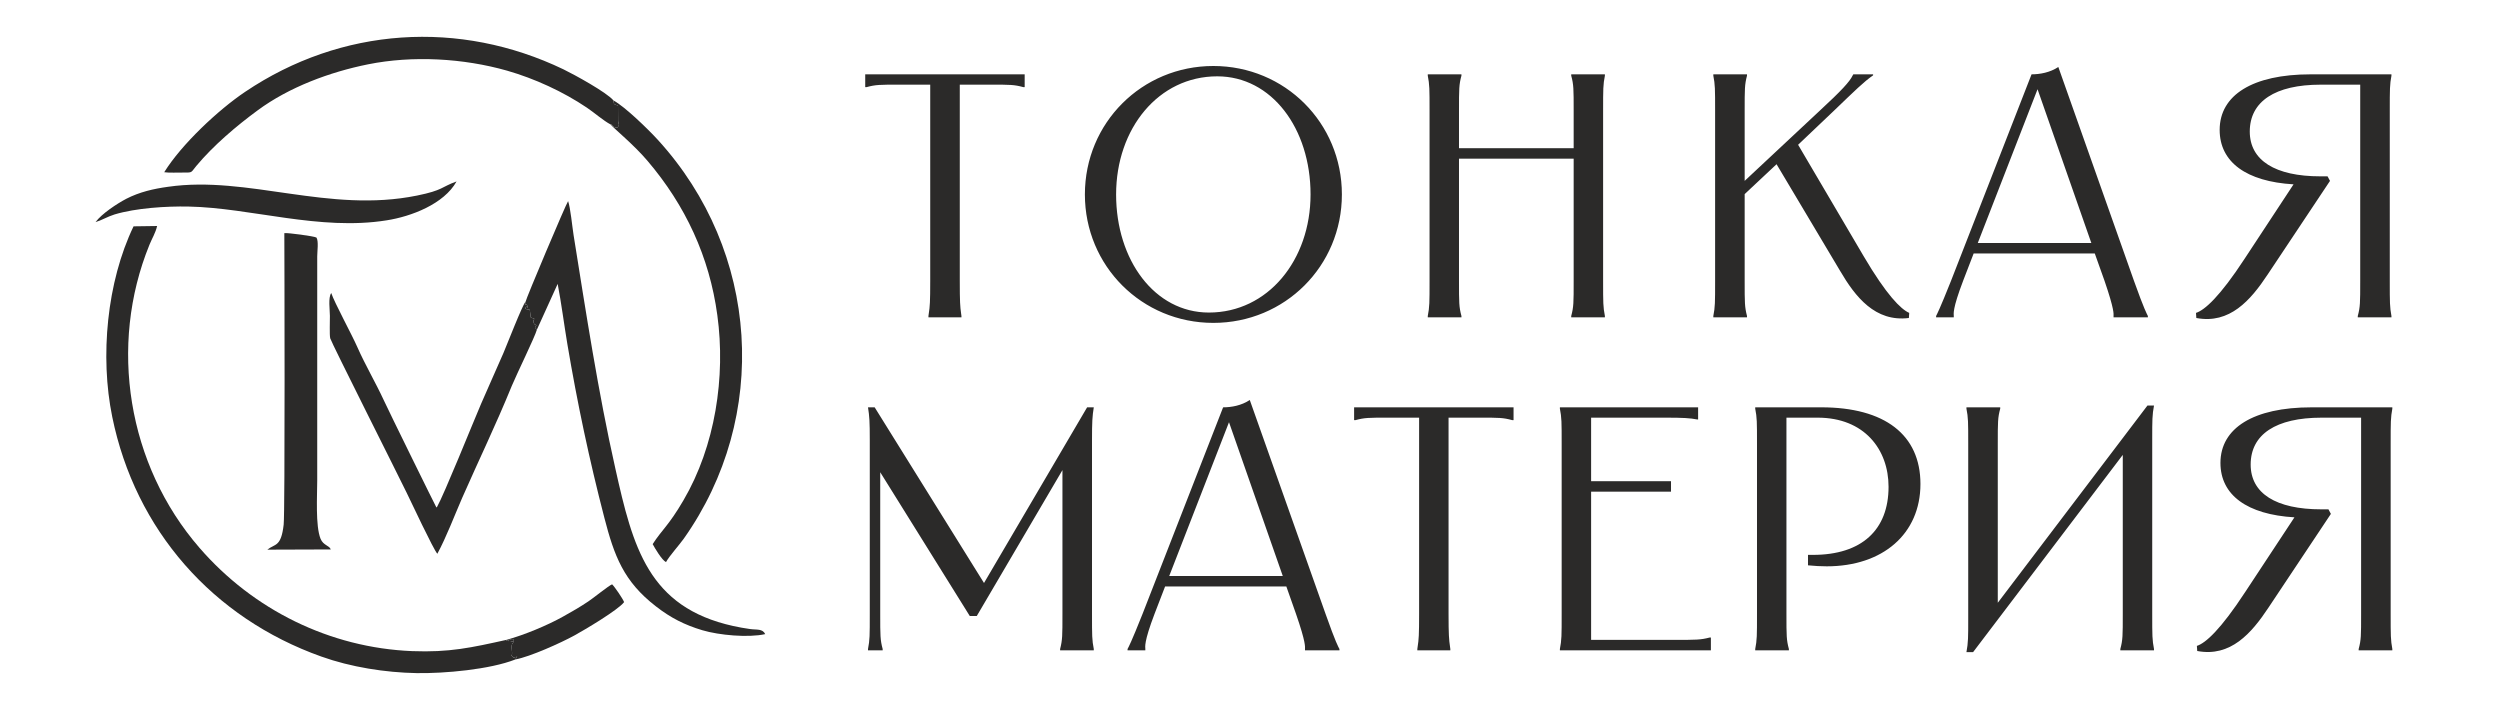
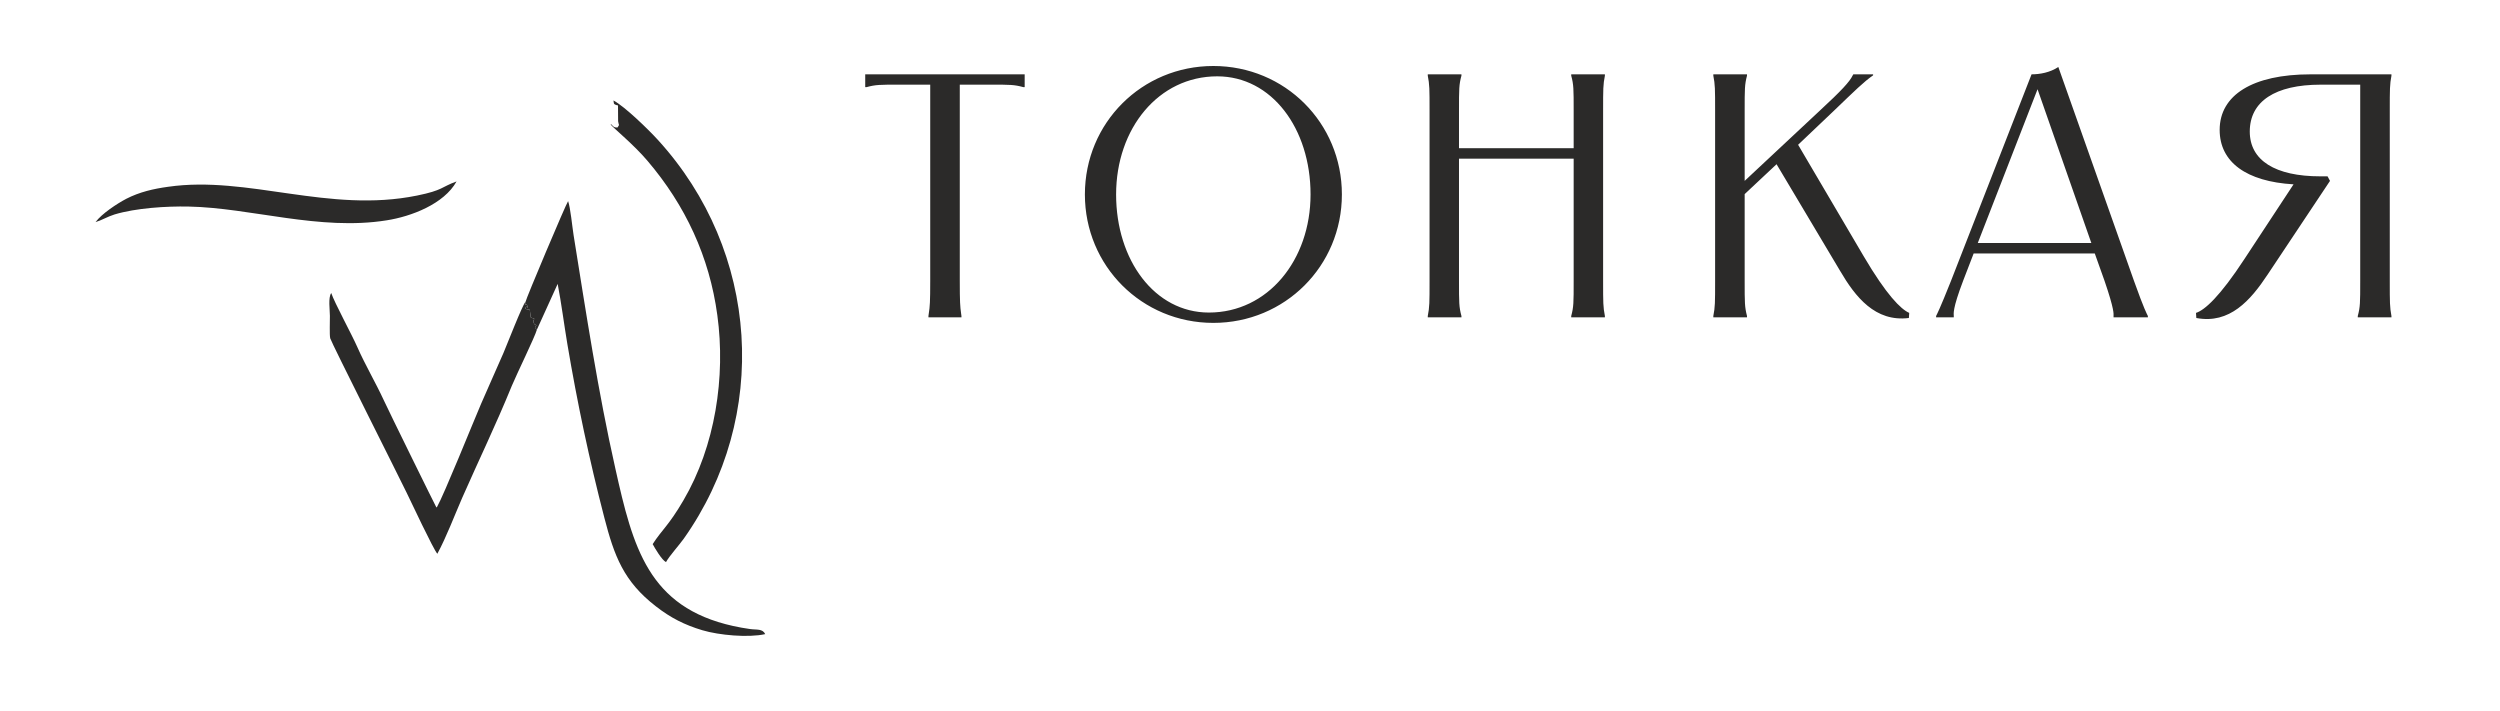
<svg xmlns="http://www.w3.org/2000/svg" xml:space="preserve" width="225px" height="64px" version="1.1" style="shape-rendering:geometricPrecision; text-rendering:geometricPrecision; image-rendering:optimizeQuality; fill-rule:evenodd; clip-rule:evenodd" viewBox="0 0 225 64">
  <defs>
    <style type="text/css"> .fil0 {fill:#2B2A29} .fil1 {fill:#2B2A29;fill-rule:nonzero} </style>
  </defs>
  <g id="Слой_x0020_1">
-     <path class="fil0" d="M46.39 59.35c0.05,-0.11 0.07,-0.13 0.16,-0.25l-0.34 0.08c-0.02,-0.01 -0.05,-0.06 -0.05,-0.05 -0.01,0.02 -0.04,-0.04 -0.05,-0.05 -0.01,-0.01 -0.03,-0.03 -0.04,-0.04 -0.06,-0.09 -0.11,0.01 -0.01,-0.08 0.11,-0.23 -0.16,-0.94 0.12,-1.1 -0.03,-0.04 0.2,-0.25 -0.25,-0.12 0.48,0.03 0.25,0.04 0.32,-0.21 -0.28,-0.01 -0.27,-0.04 -0.47,0.11 -0.18,0.14 0.15,0.06 -0.25,0 0.11,0.09 -0.01,0.06 0.08,-0.06 -3.2,0.71 -5.16,1.15 -8.52,1.02 -7.39,-0.3 -14.3,-3.71 -19.14,-9.3 -6.47,-7.46 -8.2,-18.19 -4.5,-27.27 0.24,-0.59 0.55,-1.07 0.69,-1.69l-2.12 0.03c-2.41,5.01 -3.03,11.72 -1.92,17.14 2.08,10.21 9.07,18.11 18.82,21.58 2.65,0.95 5.77,1.44 8.58,1.49 2.49,0.04 6.57,-0.32 8.89,-1.23z" />
    <path class="fil0" d="M47.3 27.16l-0.05 0.24c0.23,0.05 -0.27,0.01 0.07,0 0.17,-0.01 -0.09,-0.06 0.1,0l0.08 0.28c-0.03,0.01 -0.04,-0.02 -0.04,-0.01 0,0.01 -0.03,-0.02 -0.03,-0.02 0,0 -0.02,-0.01 -0.02,-0.02 -0.01,0 -0.03,-0.16 -0.14,0.17 0.18,0.03 0.22,0.04 0.41,0.08l0.09 0.69 0.32 0.12c-0.08,0.18 -0.12,0.18 -0.04,0.4 0.05,0.15 0.18,0.13 0.24,0.18 -0.23,0.17 -0.13,0.24 0.03,0.4l1.87 -4.12c0.34,1.77 0.57,3.61 0.87,5.4 0.9,5.34 1.97,10.39 3.33,15.64 0.89,3.44 1.73,5.73 4.64,7.98 1.32,1.03 2.58,1.67 4.18,2.15 1.51,0.45 4.14,0.69 5.66,0.35 -0.24,-0.51 -0.77,-0.37 -1.38,-0.46 -0.5,-0.07 -1,-0.16 -1.5,-0.27 -7.64,-1.69 -9.03,-7.09 -10.61,-14.18 -1.55,-6.88 -2.64,-14.04 -3.76,-21.02 -0.12,-0.76 -0.28,-2.44 -0.49,-3.04 -0.21,0.29 -3.81,8.82 -3.83,9.06z" />
-     <path class="fil0" d="M54.95 11.2c0.15,-0.08 0.16,0.33 0.63,0.27 0.22,-0.3 0.09,-0.2 0.05,-0.56l-0.01 -1.42c-0.48,-0.1 -0.34,-0.19 -0.41,-0.45 -0.6,-0.73 -3.55,-2.34 -4.5,-2.8 -9.36,-4.49 -19.98,-3.81 -28.64,2.02 -2.43,1.63 -5.75,4.75 -7.29,7.24 0.48,0.07 1.2,0.02 1.71,0.03 0.88,0 0.65,0.03 1.19,-0.61 1.54,-1.84 3.59,-3.58 5.51,-4.99 2.83,-2.09 6.5,-3.45 9.93,-4.14 4.02,-0.81 8.58,-0.55 12.52,0.57 2.47,0.71 5.03,1.88 7.18,3.33 0.64,0.43 1.5,1.18 2.13,1.51z" />
    <path class="fil0" d="M54.95 11.2c0.34,0.4 2.11,1.84 3.32,3.27 3.41,4 5.58,8.64 6.29,13.9 0.76,5.55 -0.19,11.78 -3.05,16.66 -1.33,2.28 -1.91,2.61 -2.77,3.94 0.21,0.39 0.83,1.44 1.2,1.62 0.29,-0.54 1.18,-1.52 1.6,-2.11 7.77,-10.98 6.85,-25.84 -2.34,-35.9 -0.84,-0.92 -2.95,-2.98 -3.99,-3.54 0.07,0.26 -0.07,0.35 0.41,0.45l0.01 1.42c0.04,0.36 0.17,0.26 -0.05,0.56 -0.47,0.06 -0.48,-0.35 -0.63,-0.27z" />
-     <path class="fil0" d="M25.59 20.98c0.01,1.62 0.07,25.12 -0.06,26.24 -0.23,2.03 -0.78,1.7 -1.47,2.25l5.71 -0.02c-0.13,-0.37 -0.67,-0.35 -0.92,-0.96 -0.47,-1.17 -0.3,-3.89 -0.3,-5.22l0 -20.19c0,-0.45 0.14,-1.38 -0.07,-1.7 -0.23,-0.13 -2.6,-0.44 -2.89,-0.4z" />
    <path class="fil0" d="M48.32 29.67c-0.16,-0.16 -0.26,-0.23 -0.03,-0.4 -0.06,-0.05 -0.19,-0.03 -0.24,-0.18 -0.08,-0.22 -0.04,-0.22 0.04,-0.4l-0.32 -0.12 -0.09 -0.69c-0.19,-0.04 -0.23,-0.05 -0.41,-0.08 0.11,-0.33 0.13,-0.17 0.14,-0.17 0,0.01 0.02,0.02 0.02,0.02 0,0 0.03,0.03 0.03,0.02 0,-0.01 0.01,0.02 0.04,0.01l-0.08 -0.28c-0.19,-0.06 0.07,-0.01 -0.1,0 -0.34,0.01 0.16,0.05 -0.07,0l0.05 -0.24c-0.27,0.24 -1.71,3.97 -1.99,4.61 -0.66,1.53 -1.36,3.05 -2.02,4.59 -0.77,1.8 -3.3,8.1 -3.97,9.29l-0.05 0.01c-0.03,-0.02 -4.36,-8.82 -4.73,-9.64 -0.73,-1.58 -1.67,-3.17 -2.38,-4.78 -0.49,-1.12 -2.07,-4.02 -2.35,-4.87 -0.29,0.43 -0.12,1.51 -0.12,2.06 0.01,0.42 -0.05,1.71 0.03,2.02 0.1,0.38 6.19,12.47 6.87,13.88 0.4,0.82 2.41,5.11 2.77,5.51 0.82,-1.52 1.53,-3.41 2.23,-5.02 1.5,-3.41 3.03,-6.56 4.47,-10.09 0.44,-1.06 2.08,-4.41 2.26,-5.06z" />
    <path class="fil0" d="M8.6 19.99c0.52,-0.15 1.09,-0.5 1.71,-0.69 1.93,-0.58 4.67,-0.75 6.66,-0.71 5.6,0.11 11.81,2.21 17.83,1.24 2.19,-0.34 5.16,-1.46 6.29,-3.5 -1.39,0.5 -1.19,0.79 -3.55,1.27 -7.95,1.62 -15.22,-1.82 -22.4,-0.79 -1.32,0.18 -2.58,0.47 -3.77,1.08 -0.84,0.44 -2.22,1.35 -2.77,2.1z" />
-     <path class="fil0" d="M45.61 57.58c-0.09,0.12 0.03,0.15 -0.08,0.06 0.4,0.06 0.07,0.14 0.25,0 0.2,-0.15 0.19,-0.12 0.47,-0.11 -0.07,0.25 0.16,0.24 -0.32,0.21 0.45,-0.13 0.22,0.08 0.25,0.12 -0.28,0.16 -0.01,0.87 -0.12,1.1 -0.1,0.09 -0.05,-0.01 0.01,0.08 0.01,0.01 0.03,0.03 0.04,0.04 0.01,0.01 0.04,0.07 0.05,0.05 0,-0.01 0.03,0.04 0.05,0.05l0.34 -0.08c-0.09,0.12 -0.11,0.14 -0.16,0.25 1.31,-0.24 4.09,-1.49 5.31,-2.16 0.91,-0.5 3.92,-2.28 4.47,-3 -0.12,-0.31 -0.84,-1.37 -1.08,-1.6 -0.3,0.11 -1.7,1.25 -2.13,1.53 -0.74,0.5 -1.49,0.93 -2.28,1.37 -1.45,0.81 -3.49,1.65 -5.07,2.09z" />
    <path class="fil1" d="M77.87 6.69l0 1.15 0.13 0c0.81,-0.22 1.19,-0.22 2.84,-0.22l2.88 0 0 17.66c0,1.88 -0.03,2.31 -0.13,2.94l-0.03 0.22 0 0.12 2.97 0 0 -0.12 -0.03 -0.22c-0.09,-0.63 -0.12,-1.06 -0.12,-2.94l0 -17.66 2.87 0c1.66,0 2.03,0 2.84,0.22l0.13 0 0 -1.15 -14.35 0zm31.33 22.37c6.44,0 11.57,-5.12 11.57,-11.56 0,-6.44 -5.13,-11.56 -11.57,-11.56 -6.43,0 -11.56,5.12 -11.56,11.56 0,6.44 5.13,11.56 11.56,11.56zm-8.75 -11.56c0,-5.94 3.82,-10.63 9.1,-10.63 4.9,0 8.4,4.69 8.4,10.63 0,5.91 -3.84,10.63 -9.15,10.63 -4.88,0 -8.35,-4.72 -8.35,-10.63zm40.96 -10.81l0 0.12c0.22,0.81 0.22,1.19 0.22,3.16l0 3.37 -10.32 0 0 -3.37c0,-1.97 0,-2.35 0.22,-3.16l0 -0.12 -3.03 0 0 0.12c0.16,0.81 0.16,1.19 0.16,3.16l0 15.31c0,1.97 0,2.34 -0.16,3.16l0 0.12 3.03 0 0 -0.12c-0.22,-0.82 -0.22,-1.19 -0.22,-3.16l0 -11 10.32 0 0 11c0,1.97 0,2.34 -0.22,3.16l0 0.12 3.03 0 0 -0.12c-0.16,-0.82 -0.16,-1.19 -0.16,-3.16l0 -15.31c0,-1.97 0,-2.35 0.16,-3.16l0 -0.12 -3.03 0zm12.79 0l0 0.12c0.16,0.81 0.16,1.19 0.16,3.16l0 15.31c0,1.97 0,2.34 -0.16,3.16l0 0.12 3.03 0 0 -0.12c-0.21,-0.82 -0.21,-1.19 -0.21,-3.16l0 -7.81 2.87 -2.69 5.72 9.6c1.37,2.34 3.16,4.62 6.19,4.24l0.03 -0.46c-0.75,-0.32 -2.06,-1.63 -4.1,-5.1l-5.9 -10.03 3.22 -3.06c1.93,-1.85 2.68,-2.6 3.53,-3.19l0 -0.09 -1.78 0 -0.07 0.12c-0.25,0.53 -1,1.35 -2.96,3.16l-6.75 6.31 0 -6.31c0,-1.97 0,-2.35 0.21,-3.16l0 -0.12 -3.03 0zm28.64 0l-7.25 18.59c-1.03,2.59 -1.25,2.97 -1.34,3.16l0 0.12 1.59 0 0 -0.12c0,-0.19 -0.15,-0.57 0.85,-3.19l0.94 -2.44 10.9 0 0.88 2.47c0.9,2.63 0.81,2.97 0.81,3.16l0 0.12 3.09 0 0 -0.12c-0.09,-0.19 -0.31,-0.53 -1.25,-3.16l-6.81 -19.25c-0.75,0.5 -1.66,0.66 -2.41,0.66zm-4.84 15.18l5.38 -13.84 4.84 13.84 -10.22 0zm19.64 6.29l0.03 0.46c3,0.57 4.88,-1.59 6.41,-3.9l5.62 -8.44 -0.22 -0.41 -0.65 0c-4.06,0 -6.35,-1.43 -6.35,-4.03 0,-2.72 2.29,-4.22 6.38,-4.22l3.56 0 0 17.66c0,1.97 0,2.34 -0.22,3.16l0 0.12 3.03 0 0 -0.12c-0.15,-0.82 -0.15,-1.19 -0.15,-3.16l0 -15.31c0,-1.97 0,-2.35 0.15,-3.16l0 -0.12 -7.28 0c-5.22,0 -8.18,1.87 -8.18,5 0,2.9 2.4,4.65 6.65,4.9l-4.4 6.69c-2.25,3.44 -3.6,4.63 -4.38,4.88z" />
-     <path class="fil1" d="M78.12 36.66c0.13,0.81 0.16,1.28 0.16,2.97l0 15.62c0,1.97 0,2.34 -0.16,3.16l0 0.12 1.32 0 0 -0.12c-0.22,-0.82 -0.22,-1.19 -0.22,-3.16l0 -12.75 8.06 12.94 0.63 0 7.71 -13.13 0 12.94c0,1.97 0,2.34 -0.21,3.16l0 0.12 3.03 0 0 -0.12c-0.16,-0.82 -0.16,-1.19 -0.16,-3.16l0 -15.62c0,-1.69 0.03,-2.16 0.16,-2.97l-0.6 0 -9.28 15.81 -9.84 -15.81 -0.6 0zm31.96 0l-7.25 18.59c-1.03,2.59 -1.25,2.97 -1.35,3.16l0 0.12 1.6 0 0 -0.12c0,-0.19 -0.16,-0.57 0.84,-3.19l0.94 -2.44 10.91 0 0.87 2.47c0.91,2.63 0.81,2.97 0.81,3.16l0 0.12 3.1 0 0 -0.12c-0.1,-0.19 -0.32,-0.53 -1.25,-3.16l-6.82 -19.25c-0.75,0.5 -1.65,0.66 -2.4,0.66zm-4.85 15.18l5.38 -13.84 4.84 13.84 -10.22 0zm16.64 -15.18l0 1.15 0.13 0c0.81,-0.22 1.19,-0.22 2.84,-0.22l2.88 0 0 17.66c0,1.88 -0.03,2.31 -0.13,2.94l-0.03 0.22 0 0.12 2.97 0 0 -0.12 -0.03 -0.22c-0.09,-0.63 -0.13,-1.06 -0.13,-2.94l0 -17.66 2.88 0c1.66,0 2.03,0 2.84,0.22l0.13 0 0 -1.15 -14.35 0zm18.52 0l0 0.12c0.16,0.81 0.16,1.19 0.16,3.16l0 15.31c0,1.97 0,2.34 -0.16,3.16l0 0.12 13.59 0 0 -1.15 -0.12 0c-0.81,0.21 -1.19,0.21 -3.16,0.21l-7.5 0 0 -13.34 7.19 0 0 -0.94 -7.19 0 0 -5.72 6.66 0c1.66,0 2.25,0.04 2.87,0.16l0.1 0 0 -1.09 -12.44 0zm23.52 0l-5.94 0 0 0.12c0.16,0.81 0.16,1.19 0.16,3.16l0 15.31c0,1.97 0,2.34 -0.16,3.16l0 0.12 3.03 0 0 -0.12c-0.22,-0.82 -0.22,-1.19 -0.22,-3.16l0 -17.66 2.81 0c4.19,0 6.38,2.85 6.38,6.22 0,3.88 -2.41,6.13 -6.81,6.13l-0.44 0 0 0.94c0.59,0.06 1.16,0.09 1.69,0.09 5.03,0 8.43,-2.91 8.43,-7.41 0,-4.43 -3.21,-6.9 -8.93,-6.9zm13.07 0l0 0.12c0.16,0.81 0.16,1.19 0.16,3.16l0 15.78c0,1.62 0,2.12 -0.16,2.97l0.6 0 13.47 -17.75 0 14.31c0,1.97 0,2.34 -0.22,3.16l0 0.12 3.03 0 0 -0.12c-0.16,-0.82 -0.16,-1.19 -0.16,-3.16l0 -15.78c0,-1.63 0,-2.13 0.16,-2.97l-0.59 0 -13.47 17.75 0 -14.31c0,-1.97 0,-2.35 0.22,-3.16l0 -0.12 -3.04 0zm20.74 21.47l0.03 0.46c3,0.57 4.88,-1.59 6.41,-3.9l5.62 -8.44 -0.22 -0.41 -0.65 0c-4.07,0 -6.35,-1.43 -6.35,-4.03 0,-2.72 2.28,-4.22 6.38,-4.22l3.56 0 0 17.66c0,1.97 0,2.34 -0.22,3.16l0 0.12 3.03 0 0 -0.12c-0.15,-0.82 -0.15,-1.19 -0.15,-3.16l0 -15.31c0,-1.97 0,-2.35 0.15,-3.16l0 -0.12 -7.28 0c-5.22,0 -8.19,1.87 -8.19,5 0,2.9 2.41,4.65 6.66,4.9l-4.41 6.69c-2.25,3.44 -3.59,4.63 -4.37,4.88z" />
  </g>
</svg>